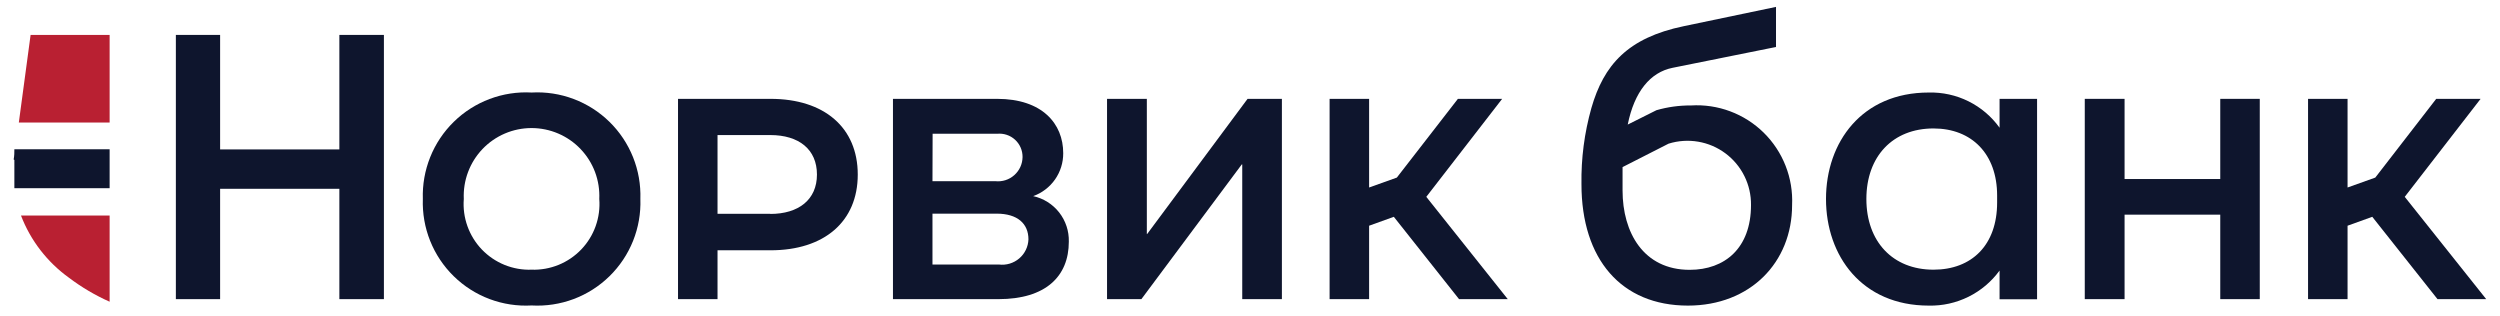
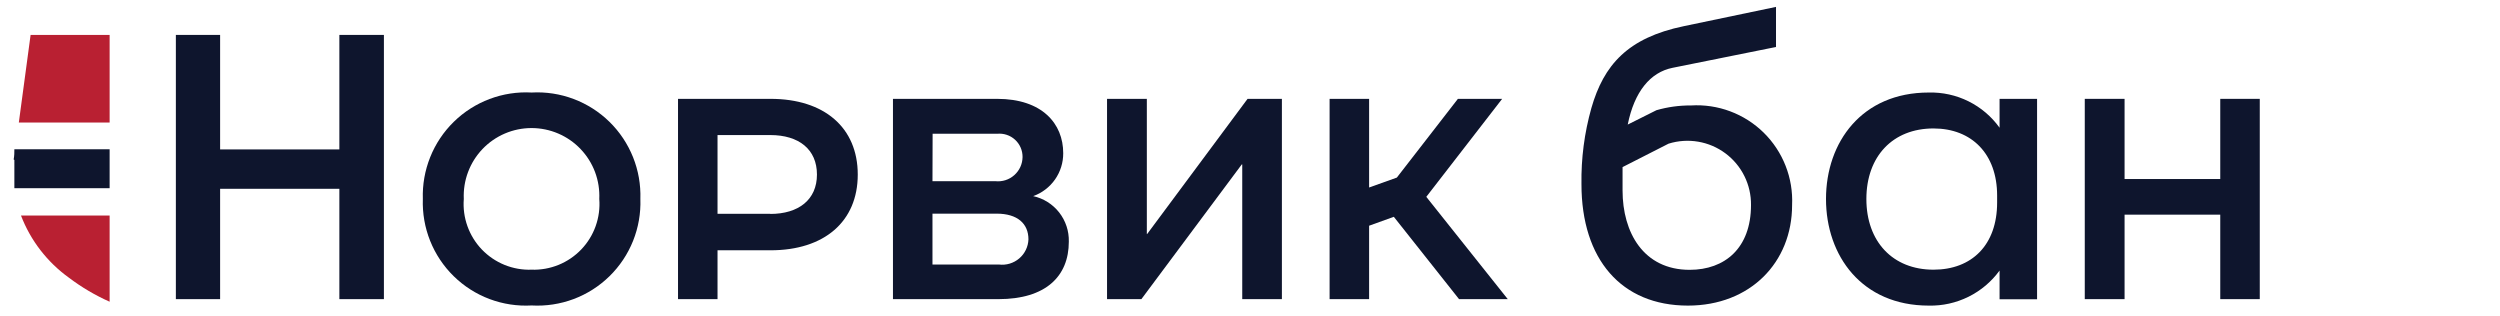
<svg xmlns="http://www.w3.org/2000/svg" width="174" height="22" viewBox="0 0 174 22" fill="none">
  <g clip-path="url(#clip0_24_972)">
    <path d="M4.8 19.33C5.676 19.993 6.626 20.553 7.63 21V15H1.46C2.126 16.739 3.288 18.244 4.8 19.33Z" fill="#B92032" />
    <path d="M1 11.13C1 11.49 1 11.88 1 12.26C1 12.41 1 12.55 1 12.69C1 12.83 1 12.97 1 13.1H7.63V11.1V10.39H1C1 10.61 1 10.85 0.95 11.1" fill="#0E152D" />
-     <path d="M167.37 13.7L172.65 6.88H169.56L165.32 12.36L163.39 13.05V6.88H160.64V20.82H163.39V15.71L165.11 15.09L169.65 20.82H173.04L167.37 13.7Z" fill="#0E152D" />
    <path d="M154.53 12.46H147.87V6.88H145.1V20.82H147.87V14.94H154.53V20.82H157.28V6.88H154.53V12.46Z" fill="#0E152D" />
    <path d="M99.27 13.7L104.55 6.88H101.47L97.22 12.36L95.29 13.05V6.88H92.54V20.82H95.29V15.71L97.01 15.09L101.55 20.82H104.94L99.27 13.7Z" fill="#0E152D" />
    <path d="M79.84 16.29H79.82V6.88H77.05V20.82H79.44L86.43 11.44H86.46V20.82H89.22V6.88H86.83L79.84 16.29Z" fill="#0E152D" />
    <path d="M71.91 13.65C72.525 13.43 73.057 13.024 73.432 12.488C73.806 11.953 74.005 11.313 74 10.66C74 8.61 72.54 6.88 69.4 6.88H62.15V20.82H69.5C72.76 20.82 74.39 19.25 74.39 16.82C74.409 16.086 74.172 15.367 73.72 14.789C73.267 14.21 72.627 13.808 71.91 13.65ZM64.91 9.31H69.4C69.625 9.287 69.853 9.313 70.068 9.384C70.283 9.455 70.48 9.571 70.647 9.724C70.814 9.877 70.947 10.063 71.037 10.271C71.127 10.479 71.172 10.704 71.17 10.93C71.167 11.169 71.115 11.405 71.015 11.622C70.916 11.839 70.772 12.033 70.593 12.191C70.414 12.35 70.204 12.469 69.976 12.541C69.748 12.613 69.507 12.636 69.27 12.61H64.9L64.91 9.31ZM69.53 18.41H64.9V14.87H69.37C70.81 14.87 71.58 15.56 71.58 16.66C71.571 16.914 71.509 17.163 71.398 17.392C71.287 17.621 71.13 17.825 70.936 17.989C70.742 18.154 70.516 18.276 70.272 18.349C70.028 18.421 69.772 18.442 69.52 18.41H69.53Z" fill="#0E152D" />
    <path d="M53.63 6.88H47.19V20.82H49.94V17.42H53.63C57.37 17.42 59.7 15.42 59.7 12.15C59.7 8.88 57.37 6.88 53.63 6.88ZM53.63 14.88H49.94V9.4H53.61C55.61 9.4 56.86 10.4 56.86 12.15C56.86 13.9 55.58 14.89 53.61 14.89L53.63 14.88Z" fill="#0E152D" />
    <path d="M139.17 8.89C138.611 8.11 137.869 7.479 137.009 7.052C136.15 6.625 135.199 6.415 134.24 6.44C129.59 6.44 127.09 9.89 127.09 13.85C127.09 17.81 129.59 21.27 134.24 21.27C135.198 21.292 136.146 21.081 137.005 20.656C137.864 20.231 138.606 19.605 139.17 18.83V20.83H141.78V6.88H139.17V8.89ZM139 14.1C139 17.04 137.25 18.77 134.57 18.77C131.74 18.77 129.9 16.82 129.9 13.85C129.9 10.88 131.74 8.94 134.57 8.94C137.23 8.94 139 10.71 139 13.61V14.1Z" fill="#0E152D" />
    <path d="M37 6.44C36.005 6.385 35.01 6.538 34.077 6.889C33.145 7.24 32.295 7.781 31.584 8.478C30.871 9.175 30.312 10.013 29.942 10.938C29.571 11.862 29.397 12.854 29.43 13.85C29.395 14.846 29.568 15.839 29.938 16.764C30.309 17.69 30.868 18.528 31.58 19.225C32.292 19.922 33.142 20.464 34.075 20.814C35.009 21.164 36.005 21.316 37 21.26C37.995 21.316 38.991 21.164 39.925 20.814C40.858 20.464 41.708 19.922 42.42 19.225C43.132 18.528 43.691 17.69 44.062 16.764C44.432 15.839 44.605 14.846 44.57 13.85C44.603 12.854 44.429 11.862 44.059 10.938C43.688 10.013 43.129 9.175 42.417 8.478C41.705 7.781 40.855 7.24 39.923 6.889C38.99 6.538 37.995 6.385 37 6.44ZM37 18.77C36.357 18.793 35.716 18.68 35.119 18.438C34.523 18.196 33.984 17.831 33.538 17.367C33.093 16.902 32.751 16.349 32.534 15.743C32.317 15.137 32.23 14.492 32.28 13.85C32.251 13.213 32.351 12.576 32.575 11.978C32.798 11.38 33.141 10.835 33.581 10.373C34.022 9.911 34.552 9.544 35.139 9.293C35.725 9.042 36.357 8.913 36.995 8.913C37.633 8.913 38.265 9.042 38.851 9.293C39.438 9.544 39.968 9.911 40.408 10.373C40.849 10.835 41.192 11.38 41.416 11.978C41.639 12.576 41.739 13.213 41.71 13.85C41.76 14.491 41.673 15.135 41.457 15.74C41.241 16.346 40.899 16.898 40.455 17.363C40.01 17.827 39.473 18.192 38.877 18.435C38.282 18.677 37.642 18.792 37 18.77Z" fill="#0E152D" />
    <path d="M23.62 10.4H15.32V2.43H12.24V20.82H15.32V13.14H23.62V20.82H26.72V2.43H23.62V10.4Z" fill="#0E152D" />
    <path d="M7.63 2.43H2.13L1.31 8.53H7.63V2.43Z" fill="#B92032" />
    <path d="M117.69 7.34C116.878 7.334 116.07 7.445 115.29 7.67L113.29 8.67C113.75 6.38 114.86 5.03 116.41 4.72L123.61 3.27V0.48L117.2 1.82C113.28 2.63 111.62 4.53 110.76 7.52C110.275 9.244 110.042 11.029 110.07 12.82C110.07 18.04 112.84 21.27 117.48 21.27C121.81 21.27 124.73 18.27 124.73 14.27C124.772 13.339 124.619 12.41 124.278 11.543C123.938 10.675 123.419 9.889 122.755 9.235C122.091 8.582 121.297 8.075 120.424 7.749C119.552 7.422 118.62 7.283 117.69 7.34ZM117.6 18.78C114.38 18.78 112.93 16.17 112.93 13.26C112.93 12.62 112.93 12.14 112.93 11.63L116.13 10C116.796 9.792 117.502 9.744 118.19 9.861C118.878 9.977 119.529 10.255 120.088 10.672C120.648 11.088 121.102 11.632 121.411 12.257C121.721 12.882 121.878 13.572 121.87 14.27C121.87 17.27 120.05 18.78 117.6 18.78Z" fill="#0E152D" />
  </g>
  <defs>
    <clipPath id="clip0_24_972">
      <rect width="174" height="22" fill="white" />
    </clipPath>
  </defs>
</svg>